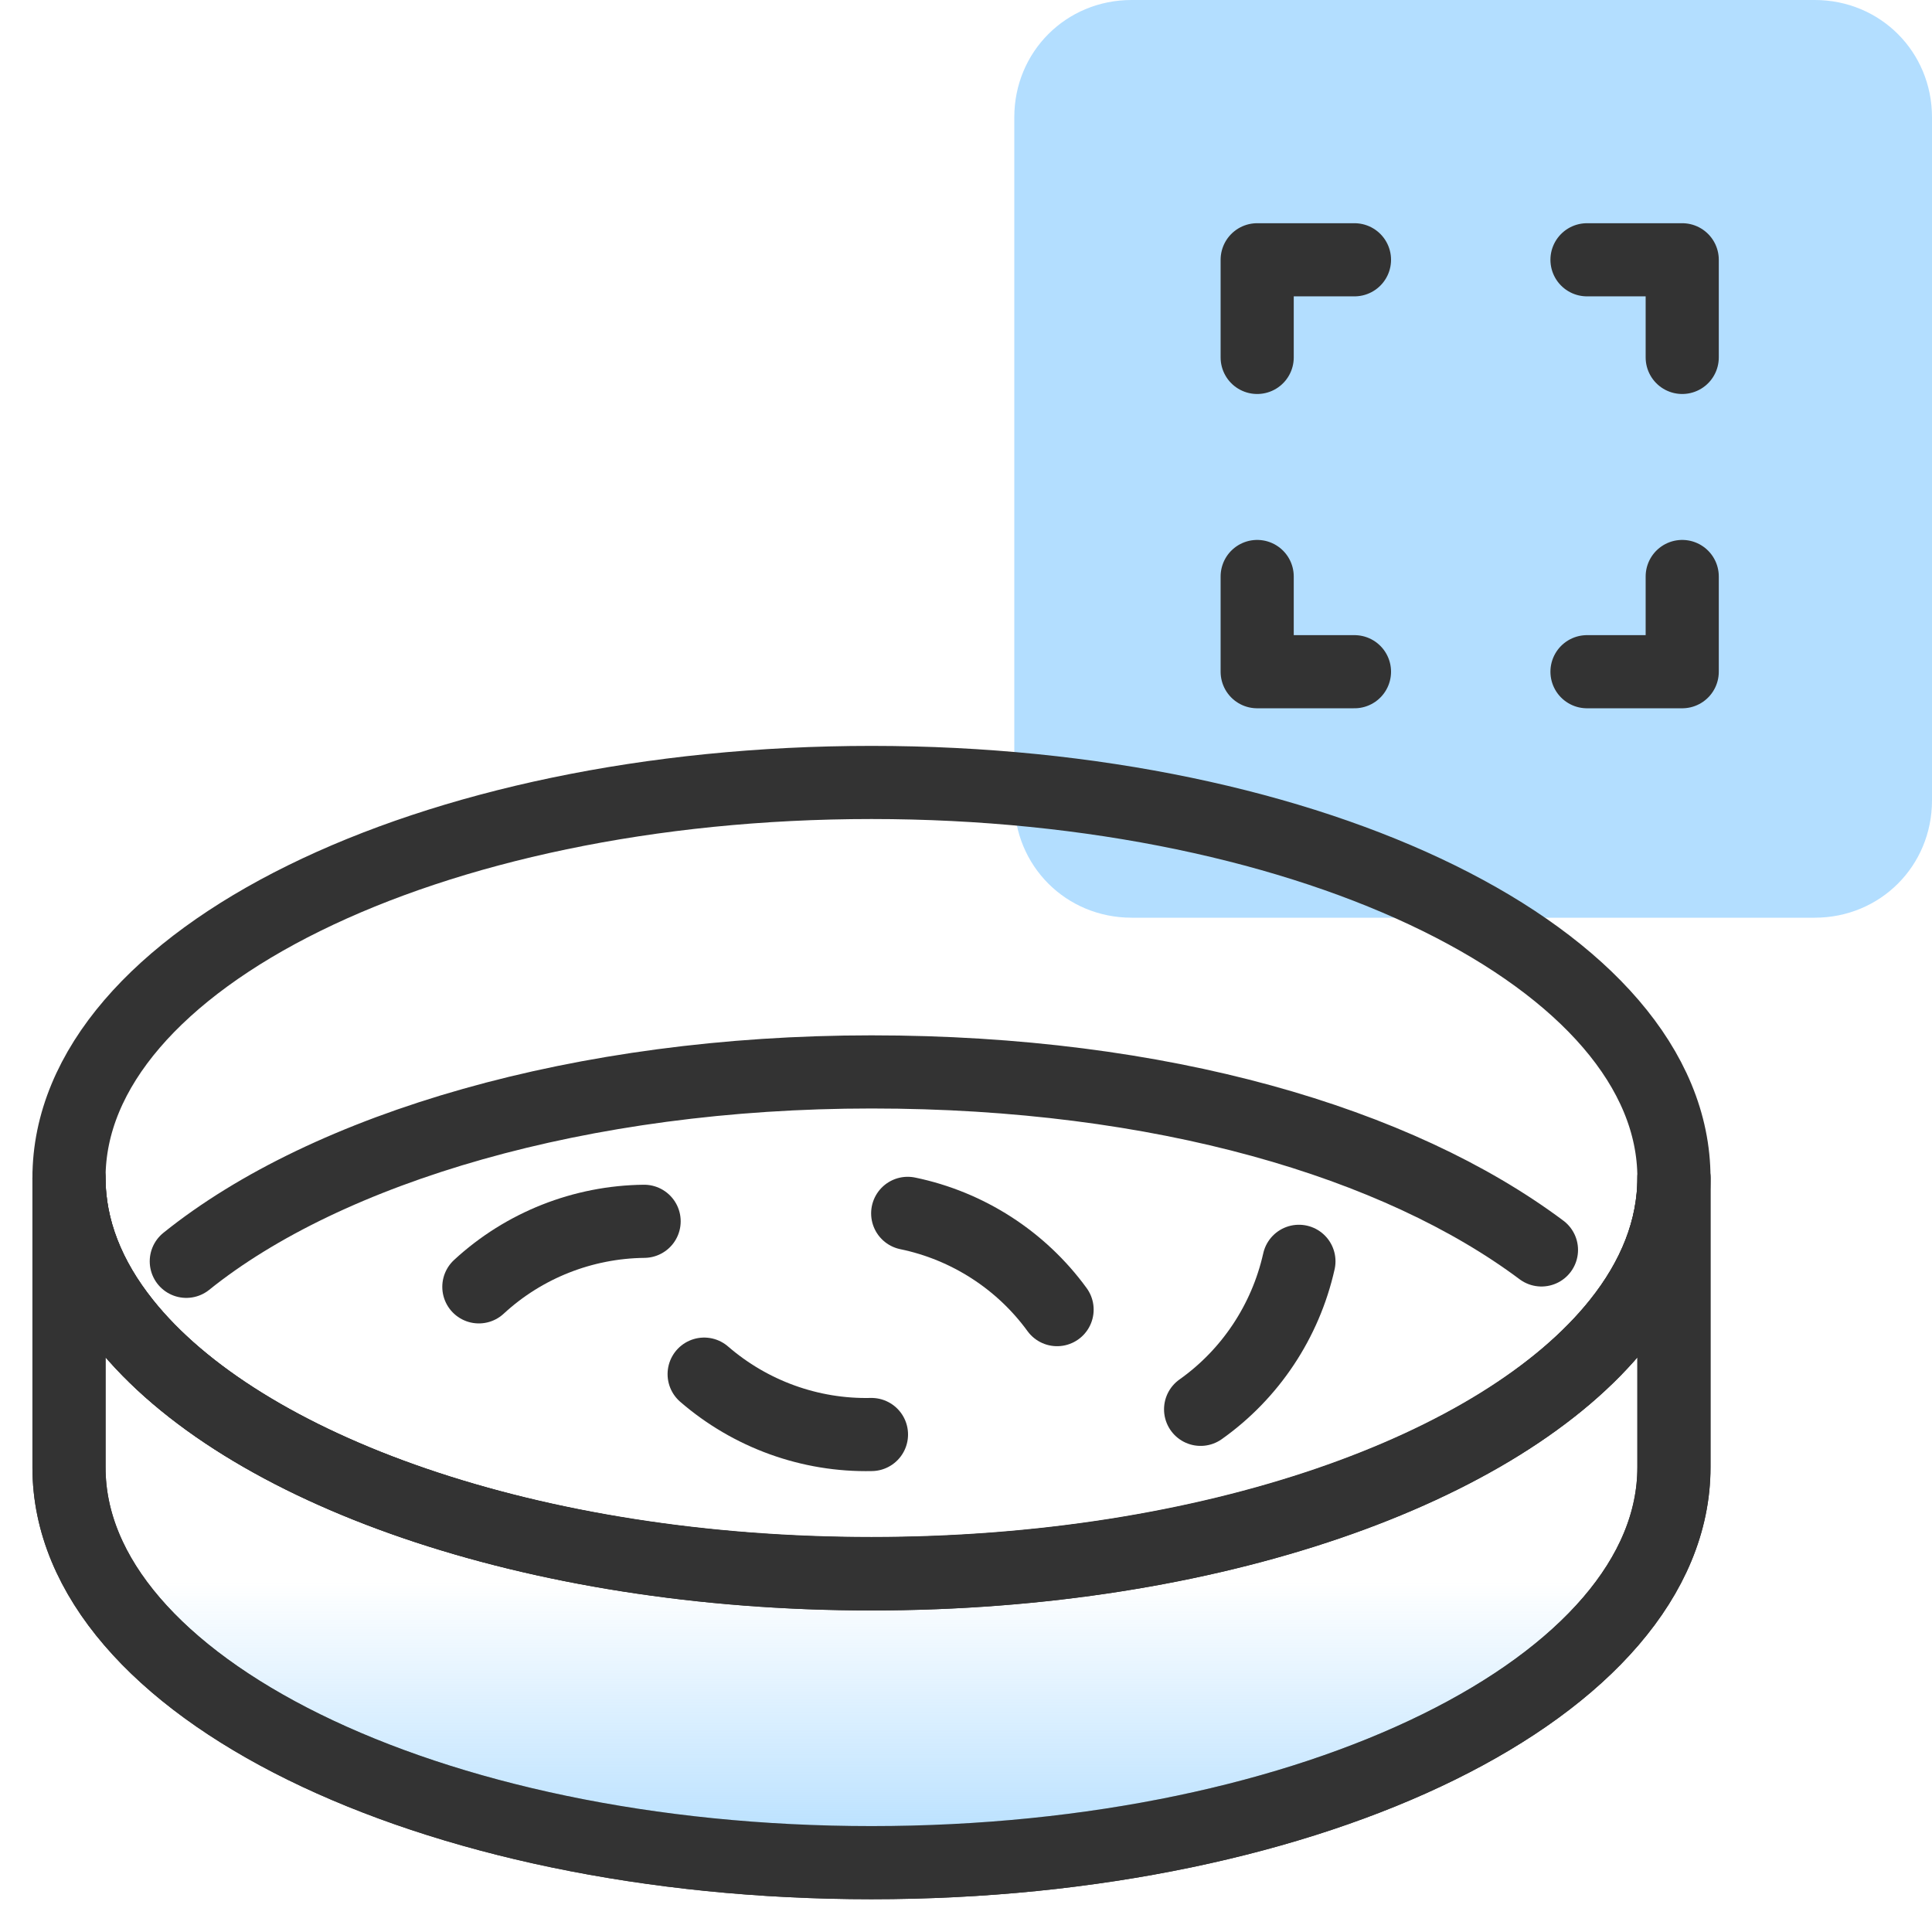
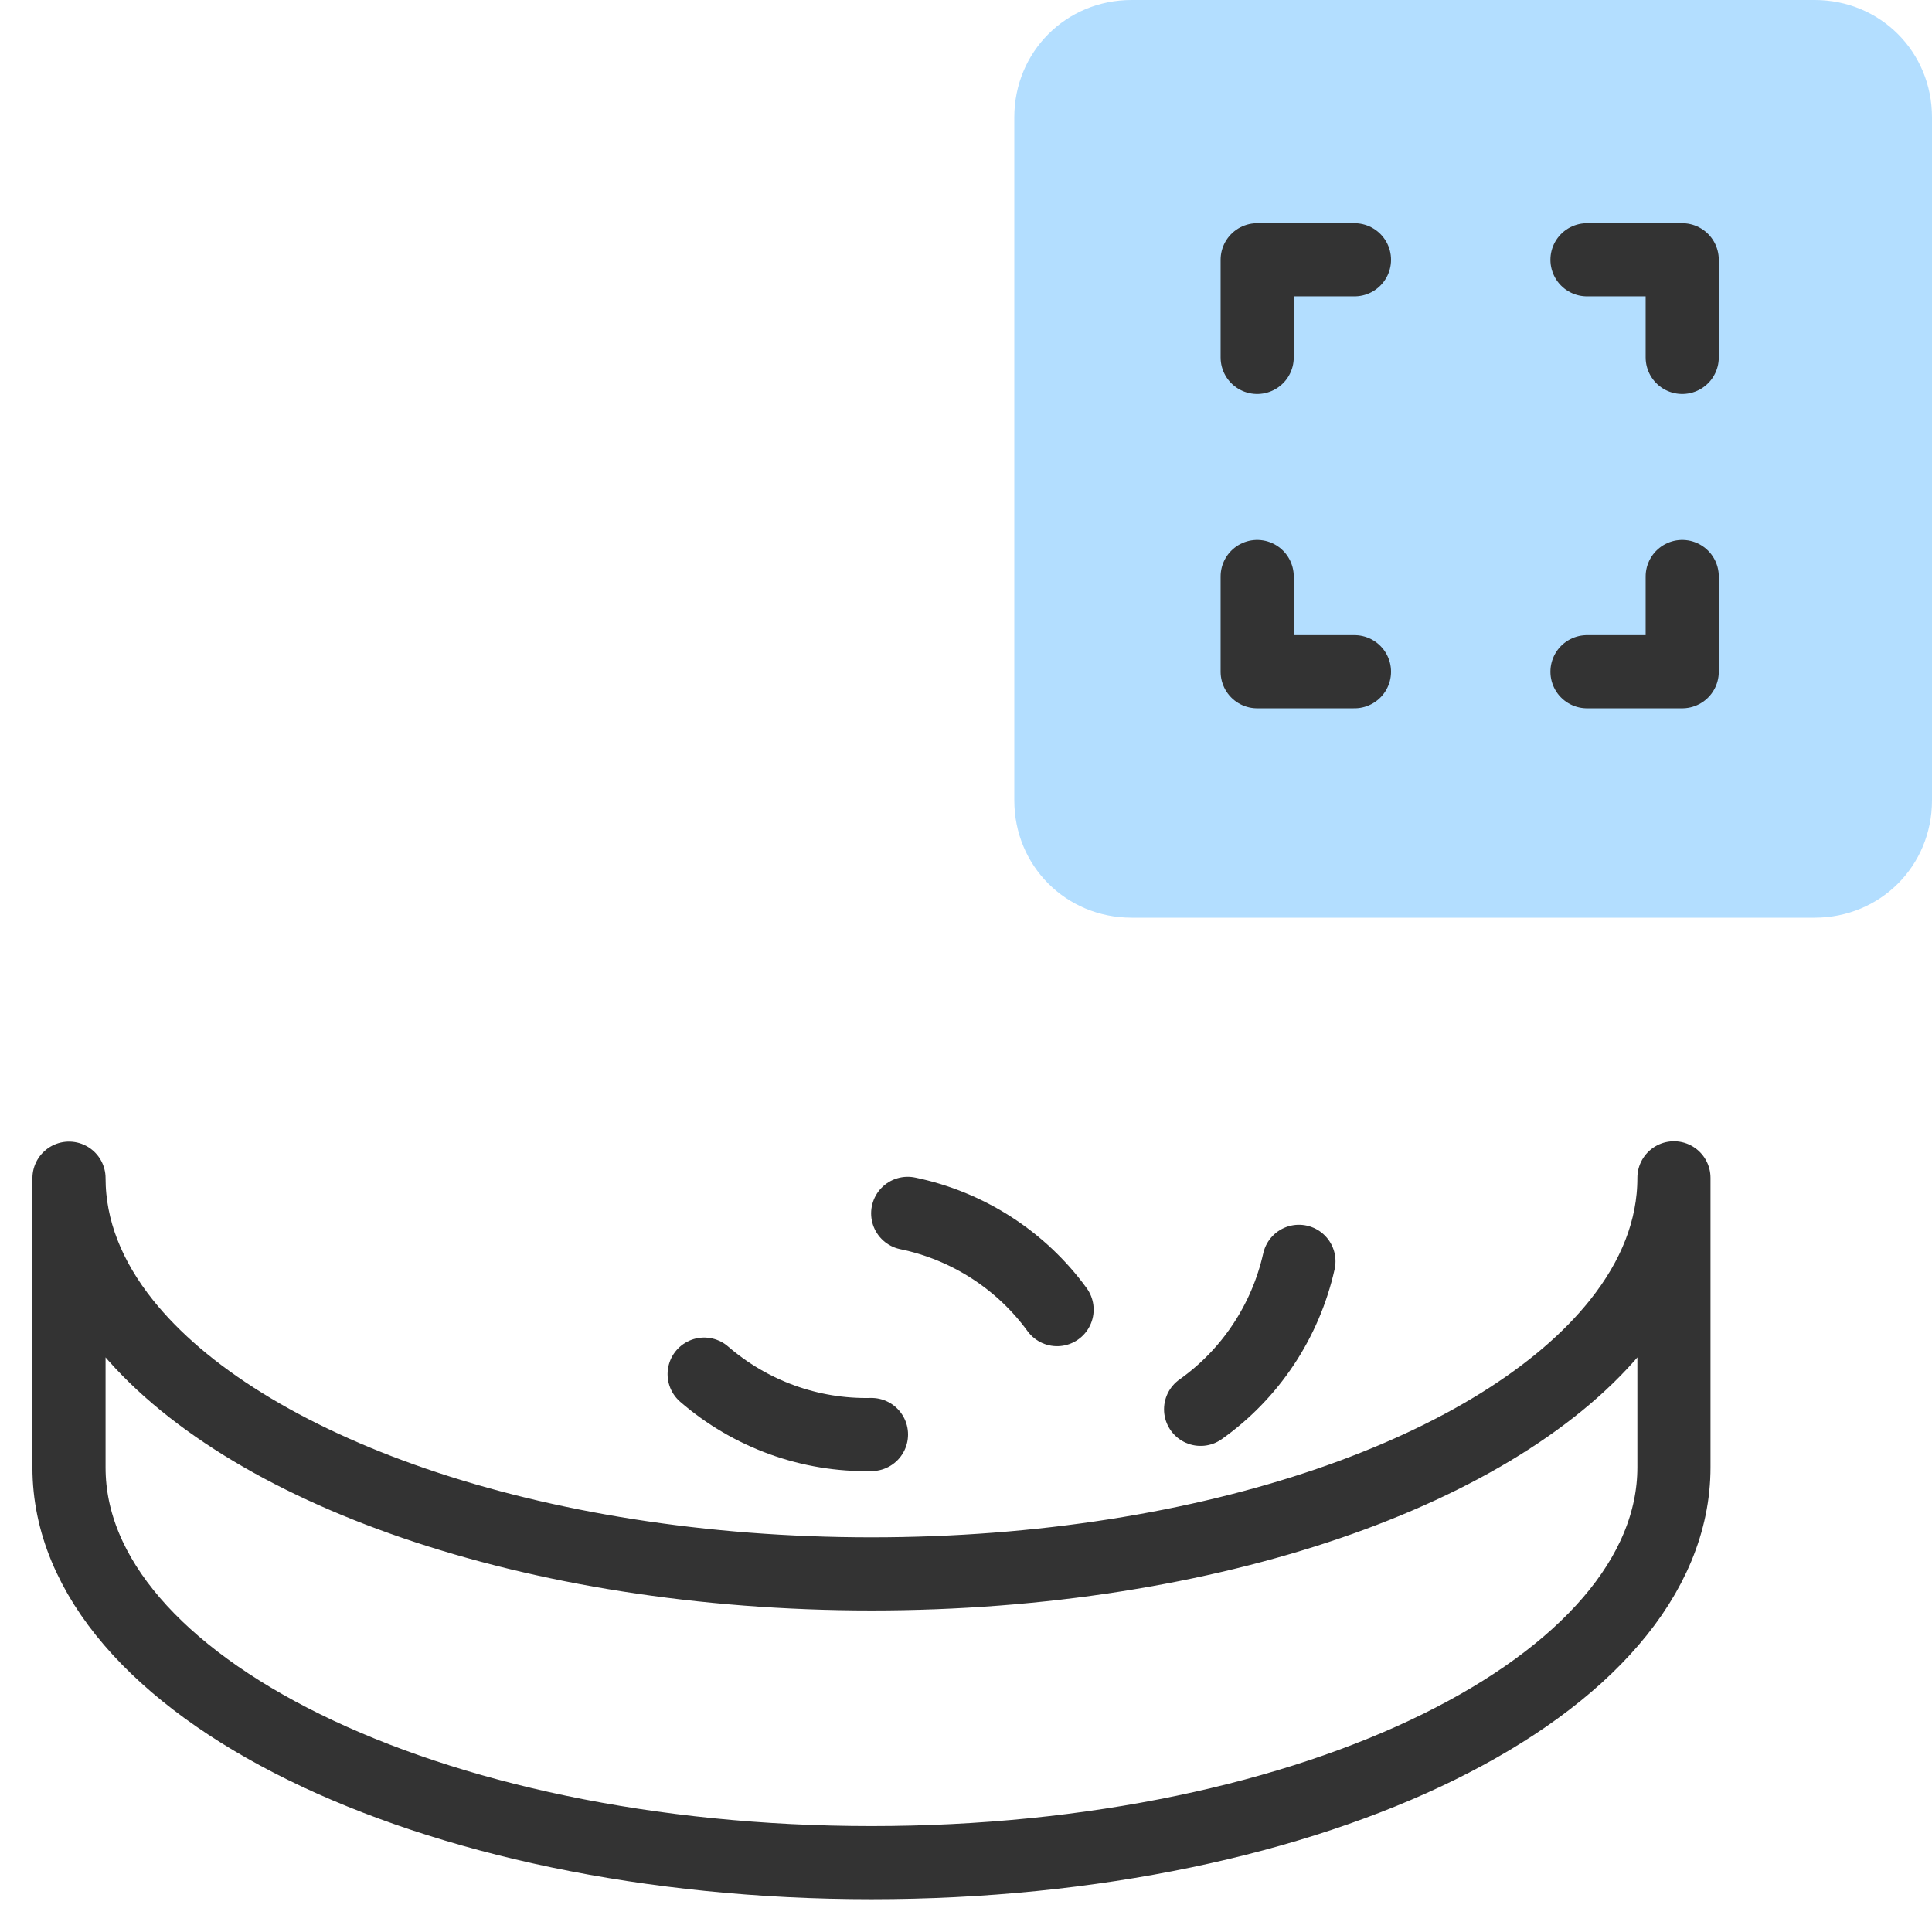
<svg xmlns="http://www.w3.org/2000/svg" id="Layer_1" data-name="Layer 1" viewBox="0 0 56 56">
  <defs>
    <style>
      .cls-1 {
        fill: none;
      }

      .cls-1, .cls-2 {
        stroke: #333;
        stroke-linecap: round;
        stroke-linejoin: round;
        stroke-width: 2.12px;
      }

      .cls-3 {
        fill: #b3deff;
      }

      .cls-2 {
        fill: url(#linear-gradient);
      }
    </style>
    <linearGradient id="linear-gradient" x1="25.26" y1="54" x2="25.26" y2="34.14" gradientUnits="userSpaceOnUse">
      <stop offset="0" stop-color="#b3deff" />
      <stop offset=".41" stop-color="#b3deff" stop-opacity="0" />
    </linearGradient>
  </defs>
  <g>
    <path class="cls-3" d="M52.6,26.6h-19.8c-1.9,0-3.4-1.5-3.4-3.4V3.4c0-1.9,1.5-3.4,3.4-3.4h19.8c1.9,0,3.4,1.5,3.4,3.4v19.8c0,1.9-1.5,3.4-3.4,3.4Z" />
    <polyline class="cls-1" points="36.44 10.36 36.44 7.53 39.26 7.53" />
    <polyline class="cls-1" points="46 7.53 48.76 7.53 48.76 10.36" />
    <polyline class="cls-1" points="48.76 16.71 48.76 19.47 46 19.47" />
    <polyline class="cls-1" points="39.26 19.47 36.44 19.47 36.44 16.71" />
  </g>
  <g>
-     <path class="cls-1" d="M48.52,34.14c0,1.48-.57,2.9-1.61,4.2-3.4,4.25-11.81,7.27-21.65,7.27s-18.25-3.01-21.65-7.27c-1.04-1.3-1.61-2.72-1.61-4.2,0-6.33,10.41-11.46,23.26-11.46s23.26,5.13,23.26,11.46Z" />
-     <path class="cls-1" d="M5.4,36.56c4.09-3.29,11.45-5.49,19.86-5.49s15.26,2.05,19.42,5.16" />
    <path class="cls-1" d="M48.52,34.14v8.39c0,6.33-10.41,11.46-23.26,11.46S2,48.87,2,42.54v-8.39c0,1.48.57,2.9,1.61,4.2,3.4,4.25,11.81,7.27,21.65,7.27s18.25-3.01,21.65-7.27c1.04-1.3,1.61-2.72,1.61-4.2Z" />
-     <path class="cls-2" d="M48.52,34.14v8.39c0,6.33-10.41,11.46-23.26,11.46S2,48.87,2,42.54v-8.39c0,1.48.57,2.9,1.61,4.2,3.4,4.25,11.81,7.27,21.65,7.27s18.25-3.01,21.65-7.27c1.04-1.3,1.61-2.72,1.61-4.2Z" />
-     <path class="cls-1" d="M13.88,37.3h0c1.31-1.21,3.02-1.88,4.79-1.9" />
    <path class="cls-1" d="M25.26,41.58h0c-1.78.04-3.51-.59-4.85-1.75" />
    <path class="cls-1" d="M37.65,36.56h0c-.39,1.74-1.41,3.27-2.85,4.29" />
    <path class="cls-1" d="M26.31,35.17h0c1.74.36,3.29,1.36,4.33,2.79" />
  </g>
</svg>